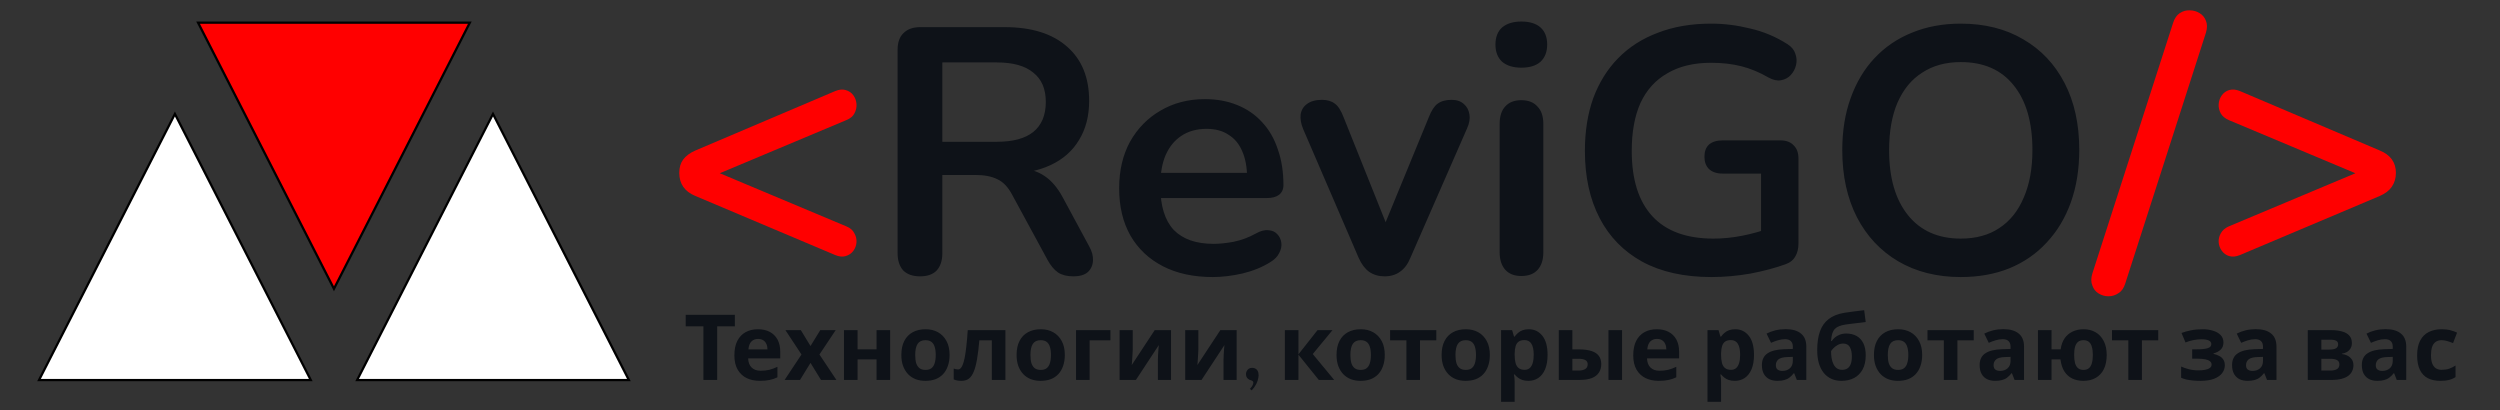
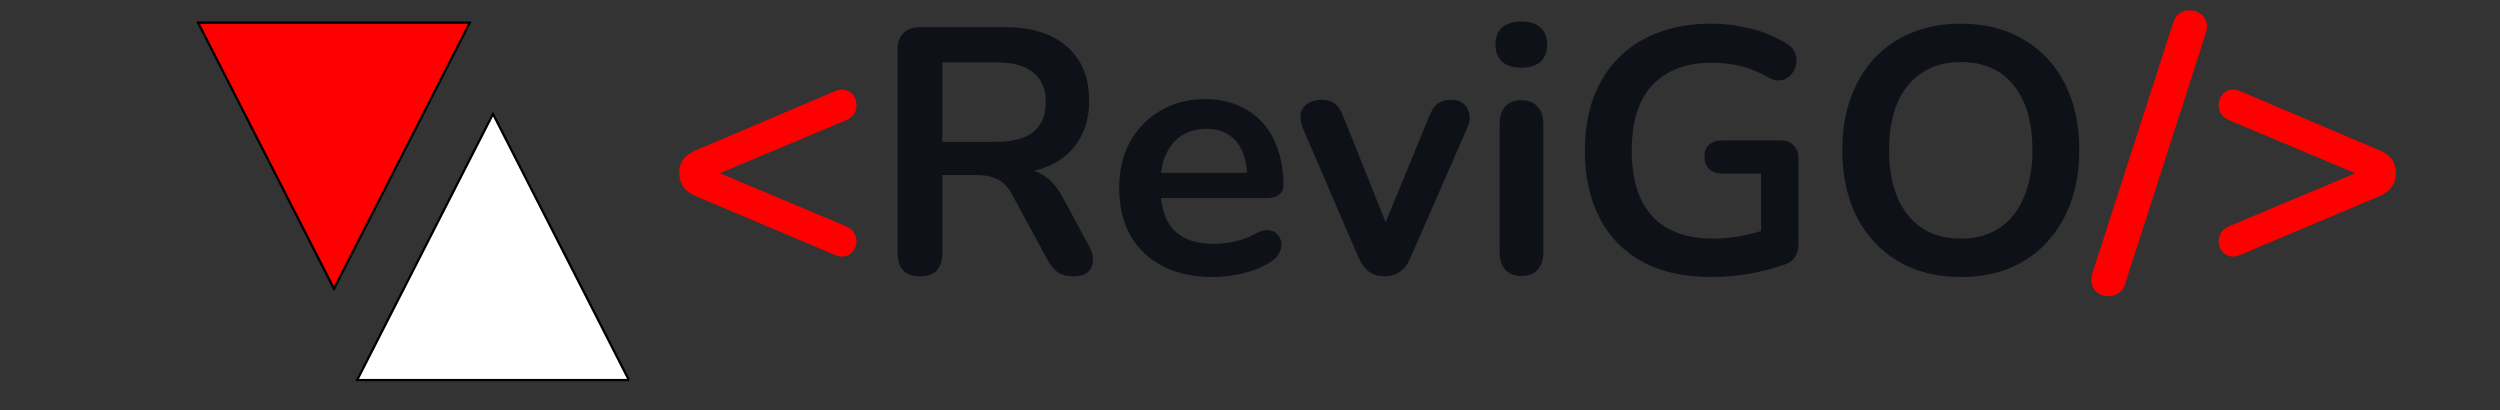
<svg xmlns="http://www.w3.org/2000/svg" width="329" height="54" viewBox="0 0 329 54" fill="none">
  <rect x="0" y="0" width="329" height="54" fill="#333333" stroke="none" />
  <g clip-path="url(#clip0_4077_203)">
-     <path d="M40.899 50.017H5.136L23.018 14.996L40.899 50.017Z" fill="white" stroke="black" stroke-width="0.3" />
-     <path d="M82.761 50.017H46.998L64.879 14.996L82.761 50.017Z" fill="white" stroke="black" stroke-width="0.3" />
+     <path d="M82.761 50.017H46.998L64.879 14.996L82.761 50.017" fill="white" stroke="black" stroke-width="0.3" />
    <path d="M26.067 2.983L61.83 2.983L43.949 38.004L26.067 2.983Z" fill="#FF0000" stroke="black" stroke-width="0.3" />
    <path d="M109.908 33.562L91.508 25.788C90.097 25.205 89.392 24.193 89.392 22.752C89.392 22.047 89.561 21.464 89.898 21.004C90.266 20.513 90.803 20.115 91.508 19.808L109.908 11.988C110.429 11.773 110.889 11.727 111.288 11.85C111.717 11.973 112.055 12.203 112.3 12.54C112.545 12.877 112.683 13.261 112.714 13.69C112.745 14.119 112.653 14.533 112.438 14.932C112.254 15.3 111.901 15.591 111.38 15.806L91.324 24.224V21.372L111.38 29.79C111.901 30.005 112.254 30.311 112.438 30.71C112.653 31.078 112.745 31.477 112.714 31.906C112.683 32.305 112.545 32.673 112.3 33.01C112.055 33.347 111.717 33.577 111.288 33.7C110.889 33.823 110.429 33.777 109.908 33.562ZM279.675 37.334C279.491 37.917 279.2 38.331 278.801 38.576C278.402 38.852 277.958 38.99 277.467 38.99C277.007 38.99 276.578 38.867 276.179 38.622C275.78 38.377 275.504 38.024 275.351 37.564C275.167 37.135 275.167 36.613 275.351 36L285.977 3.018C286.161 2.435 286.452 2.006 286.851 1.73C287.28 1.454 287.725 1.331 288.185 1.362C288.645 1.362 289.074 1.485 289.473 1.73C289.872 1.975 290.148 2.313 290.301 2.742C290.485 3.171 290.485 3.693 290.301 4.306L279.675 37.334ZM294.785 33.562C294.264 33.777 293.788 33.823 293.359 33.7C292.96 33.577 292.638 33.347 292.393 33.01C292.148 32.673 292.01 32.305 291.979 31.906C291.948 31.477 292.04 31.078 292.255 30.71C292.47 30.311 292.822 30.005 293.313 29.79L313.369 21.372V24.224L293.313 15.806C292.822 15.591 292.47 15.3 292.255 14.932C292.04 14.533 291.948 14.119 291.979 13.69C292.01 13.261 292.148 12.877 292.393 12.54C292.638 12.203 292.96 11.973 293.359 11.85C293.788 11.727 294.264 11.773 294.785 11.988L313.185 19.808C314.596 20.391 315.301 21.372 315.301 22.752C315.301 23.457 315.117 24.071 314.749 24.592C314.412 25.083 313.89 25.481 313.185 25.788L294.785 33.562Z" fill="#FF0000" />
    <path d="M121.068 36.368C120.117 36.368 119.381 36.107 118.86 35.586C118.369 35.034 118.124 34.283 118.124 33.332V6.56C118.124 5.579 118.385 4.843 118.906 4.352C119.427 3.831 120.163 3.57 121.114 3.57H132.2C135.757 3.57 138.502 4.429 140.434 6.146C142.366 7.833 143.332 10.209 143.332 13.276C143.332 15.269 142.887 16.987 141.998 18.428C141.139 19.869 139.882 20.973 138.226 21.74C136.57 22.507 134.561 22.89 132.2 22.89L132.614 22.2H134.132C135.389 22.2 136.478 22.507 137.398 23.12C138.349 23.733 139.177 24.699 139.882 26.018L143.332 32.412C143.7 33.056 143.869 33.685 143.838 34.298C143.807 34.911 143.577 35.417 143.148 35.816C142.719 36.184 142.09 36.368 141.262 36.368C140.434 36.368 139.759 36.199 139.238 35.862C138.717 35.494 138.257 34.942 137.858 34.206L133.212 25.65C132.66 24.607 132.001 23.917 131.234 23.58C130.498 23.212 129.547 23.028 128.382 23.028H124.012V33.332C124.012 34.283 123.767 35.034 123.276 35.586C122.785 36.107 122.049 36.368 121.068 36.368ZM124.012 18.658H131.188C133.304 18.658 134.899 18.229 135.972 17.37C137.076 16.481 137.628 15.162 137.628 13.414C137.628 11.697 137.076 10.409 135.972 9.55C134.899 8.661 133.304 8.216 131.188 8.216H124.012V18.658ZM159.609 36.46C157.064 36.46 154.871 35.985 153.031 35.034C151.191 34.083 149.765 32.734 148.753 30.986C147.772 29.238 147.281 27.168 147.281 24.776C147.281 22.445 147.757 20.406 148.707 18.658C149.689 16.91 151.023 15.545 152.709 14.564C154.427 13.552 156.374 13.046 158.551 13.046C160.146 13.046 161.572 13.307 162.829 13.828C164.117 14.349 165.206 15.101 166.095 16.082C167.015 17.063 167.705 18.259 168.165 19.67C168.656 21.05 168.901 22.614 168.901 24.362C168.901 24.914 168.702 25.343 168.303 25.65C167.935 25.926 167.399 26.064 166.693 26.064H151.927V22.752H164.853L164.117 23.442C164.117 22.031 163.903 20.851 163.473 19.9C163.075 18.949 162.477 18.229 161.679 17.738C160.913 17.217 159.947 16.956 158.781 16.956C157.493 16.956 156.389 17.263 155.469 17.876C154.58 18.459 153.89 19.302 153.399 20.406C152.939 21.479 152.709 22.767 152.709 24.27V24.592C152.709 27.107 153.292 28.993 154.457 30.25C155.653 31.477 157.401 32.09 159.701 32.09C160.499 32.09 161.388 31.998 162.369 31.814C163.381 31.599 164.332 31.247 165.221 30.756C165.865 30.388 166.433 30.235 166.923 30.296C167.414 30.327 167.797 30.495 168.073 30.802C168.38 31.109 168.564 31.492 168.625 31.952C168.687 32.381 168.595 32.826 168.349 33.286C168.135 33.746 167.751 34.145 167.199 34.482C166.126 35.157 164.884 35.663 163.473 36C162.093 36.307 160.805 36.46 159.609 36.46ZM182.203 36.368C181.437 36.368 180.762 36.169 180.179 35.77C179.627 35.371 179.167 34.758 178.799 33.93L171.485 16.956C171.209 16.281 171.102 15.653 171.163 15.07C171.255 14.487 171.531 14.027 171.991 13.69C172.482 13.322 173.141 13.138 173.969 13.138C174.675 13.138 175.242 13.307 175.671 13.644C176.101 13.951 176.484 14.549 176.821 15.438L183.031 30.94H181.651L188.045 15.392C188.383 14.533 188.766 13.951 189.195 13.644C189.655 13.307 190.269 13.138 191.035 13.138C191.71 13.138 192.247 13.322 192.645 13.69C193.044 14.027 193.289 14.487 193.381 15.07C193.473 15.622 193.366 16.235 193.059 16.91L185.607 33.93C185.27 34.758 184.81 35.371 184.227 35.77C183.675 36.169 183.001 36.368 182.203 36.368ZM200.205 36.322C199.285 36.322 198.58 36.046 198.089 35.494C197.599 34.942 197.353 34.175 197.353 33.194V16.312C197.353 15.3 197.599 14.533 198.089 14.012C198.58 13.46 199.285 13.184 200.205 13.184C201.125 13.184 201.831 13.46 202.321 14.012C202.843 14.533 203.103 15.3 203.103 16.312V33.194C203.103 34.175 202.858 34.942 202.367 35.494C201.877 36.046 201.156 36.322 200.205 36.322ZM200.205 8.906C199.132 8.906 198.289 8.645 197.675 8.124C197.093 7.572 196.801 6.821 196.801 5.87C196.801 4.889 197.093 4.137 197.675 3.616C198.289 3.095 199.132 2.834 200.205 2.834C201.309 2.834 202.153 3.095 202.735 3.616C203.318 4.137 203.609 4.889 203.609 5.87C203.609 6.821 203.318 7.572 202.735 8.124C202.153 8.645 201.309 8.906 200.205 8.906ZM225.224 36.46C221.636 36.46 218.6 35.785 216.116 34.436C213.663 33.087 211.792 31.17 210.504 28.686C209.216 26.202 208.572 23.258 208.572 19.854C208.572 17.278 208.94 14.963 209.676 12.908C210.443 10.853 211.531 9.105 212.942 7.664C214.383 6.192 216.131 5.073 218.186 4.306C220.241 3.509 222.571 3.11 225.178 3.11C226.895 3.11 228.613 3.325 230.33 3.754C232.078 4.153 233.719 4.843 235.252 5.824C235.773 6.161 236.111 6.575 236.264 7.066C236.448 7.557 236.479 8.063 236.356 8.584C236.233 9.075 236.003 9.504 235.666 9.872C235.329 10.24 234.899 10.47 234.378 10.562C233.887 10.654 233.335 10.531 232.722 10.194C231.557 9.519 230.376 9.029 229.18 8.722C227.984 8.415 226.65 8.262 225.178 8.262C222.909 8.262 220.992 8.722 219.428 9.642C217.864 10.531 216.683 11.835 215.886 13.552C215.119 15.269 214.736 17.37 214.736 19.854C214.736 23.626 215.641 26.493 217.45 28.456C219.259 30.419 221.943 31.4 225.5 31.4C226.727 31.4 227.969 31.277 229.226 31.032C230.483 30.787 231.71 30.449 232.906 30.02L231.756 32.642V22.844H226.696C225.929 22.844 225.331 22.645 224.902 22.246C224.503 21.847 224.304 21.311 224.304 20.636C224.304 19.931 224.503 19.394 224.902 19.026C225.331 18.658 225.929 18.474 226.696 18.474H234.286C235.053 18.474 235.635 18.689 236.034 19.118C236.463 19.517 236.678 20.099 236.678 20.866V32.044C236.678 32.719 236.54 33.286 236.264 33.746C236.019 34.206 235.605 34.543 235.022 34.758C233.673 35.249 232.124 35.663 230.376 36C228.628 36.307 226.911 36.46 225.224 36.46ZM258.037 36.46C254.909 36.46 252.164 35.77 249.803 34.39C247.472 33.01 245.663 31.078 244.375 28.594C243.087 26.079 242.443 23.135 242.443 19.762C242.443 17.217 242.811 14.932 243.547 12.908C244.283 10.853 245.326 9.105 246.675 7.664C248.055 6.192 249.696 5.073 251.597 4.306C253.529 3.509 255.676 3.11 258.037 3.11C261.196 3.11 263.94 3.8 266.271 5.18C268.602 6.529 270.411 8.446 271.699 10.93C272.987 13.414 273.631 16.343 273.631 19.716C273.631 22.261 273.263 24.561 272.527 26.616C271.791 28.671 270.733 30.434 269.353 31.906C268.004 33.378 266.363 34.513 264.431 35.31C262.53 36.077 260.398 36.46 258.037 36.46ZM258.037 31.4C260.03 31.4 261.717 30.94 263.097 30.02C264.508 29.1 265.581 27.766 266.317 26.018C267.084 24.27 267.467 22.185 267.467 19.762C267.467 16.082 266.639 13.23 264.983 11.206C263.358 9.182 261.042 8.17 258.037 8.17C256.074 8.17 254.388 8.63 252.977 9.55C251.566 10.439 250.478 11.758 249.711 13.506C248.975 15.223 248.607 17.309 248.607 19.762C248.607 23.411 249.435 26.263 251.091 28.318C252.747 30.373 255.062 31.4 258.037 31.4Z" fill="#0E1218" />
-     <path d="M94.38 50H92.568V42.944H90.24V41.432H96.708V42.944H94.38V50ZM99.742 43.328C100.349 43.328 100.869 43.444 101.301 43.676C101.741 43.908 102.081 44.244 102.321 44.684C102.561 45.124 102.681 45.664 102.681 46.304V47.168H98.457C98.474 47.672 98.621 48.068 98.901 48.356C99.189 48.644 99.585 48.788 100.089 48.788C100.513 48.788 100.897 48.748 101.241 48.668C101.585 48.58 101.941 48.448 102.309 48.272V49.652C101.989 49.812 101.649 49.928 101.289 50C100.937 50.08 100.509 50.12 100.005 50.12C99.35 50.12 98.769 50 98.266 49.76C97.761 49.512 97.365 49.14 97.078 48.644C96.79 48.148 96.645 47.524 96.645 46.772C96.645 46.004 96.773 45.368 97.029 44.864C97.293 44.352 97.657 43.968 98.121 43.712C98.585 43.456 99.126 43.328 99.742 43.328ZM99.754 44.6C99.409 44.6 99.121 44.712 98.889 44.936C98.665 45.16 98.534 45.508 98.493 45.98H101.001C101.001 45.716 100.953 45.48 100.857 45.272C100.769 45.064 100.633 44.9 100.449 44.78C100.265 44.66 100.033 44.6 99.754 44.6ZM105.475 46.652L103.363 43.448H105.391L106.663 45.536L107.947 43.448H109.975L107.839 46.652L110.071 50H108.043L106.663 47.756L105.283 50H103.255L105.475 46.652ZM112.857 43.448V45.968H115.353V43.448H117.141V50H115.353V47.3H112.857V50H111.069V43.448H112.857ZM124.966 46.712C124.966 47.256 124.89 47.74 124.738 48.164C124.594 48.588 124.382 48.948 124.102 49.244C123.83 49.532 123.498 49.752 123.106 49.904C122.714 50.048 122.27 50.12 121.774 50.12C121.318 50.12 120.894 50.048 120.502 49.904C120.118 49.752 119.786 49.532 119.506 49.244C119.226 48.948 119.006 48.588 118.846 48.164C118.694 47.74 118.618 47.256 118.618 46.712C118.618 45.984 118.746 45.372 119.002 44.876C119.258 44.372 119.626 43.988 120.106 43.724C120.586 43.46 121.154 43.328 121.81 43.328C122.426 43.328 122.97 43.46 123.442 43.724C123.914 43.988 124.286 44.372 124.558 44.876C124.83 45.372 124.966 45.984 124.966 46.712ZM120.442 46.712C120.442 47.144 120.486 47.508 120.574 47.804C120.67 48.092 120.818 48.312 121.018 48.464C121.218 48.608 121.478 48.68 121.798 48.68C122.118 48.68 122.374 48.608 122.566 48.464C122.766 48.312 122.91 48.092 122.998 47.804C123.094 47.508 123.142 47.144 123.142 46.712C123.142 46.28 123.094 45.92 122.998 45.632C122.91 45.344 122.766 45.128 122.566 44.984C122.366 44.84 122.106 44.768 121.786 44.768C121.314 44.768 120.97 44.932 120.754 45.26C120.546 45.58 120.442 46.064 120.442 46.712ZM132.312 50H130.524V44.792H128.88C128.8 45.752 128.7 46.572 128.58 47.252C128.468 47.924 128.324 48.472 128.148 48.896C127.98 49.32 127.764 49.632 127.5 49.832C127.236 50.024 126.912 50.12 126.528 50.12C126.32 50.12 126.132 50.104 125.964 50.072C125.796 50.04 125.644 49.992 125.508 49.928V48.5C125.596 48.532 125.688 48.56 125.784 48.584C125.88 48.608 125.98 48.62 126.084 48.62C126.196 48.62 126.3 48.576 126.396 48.488C126.5 48.4 126.596 48.244 126.684 48.02C126.78 47.796 126.868 47.488 126.948 47.096C127.028 46.704 127.1 46.212 127.164 45.62C127.236 45.02 127.3 44.296 127.356 43.448H132.312V50ZM140.13 46.712C140.13 47.256 140.054 47.74 139.902 48.164C139.758 48.588 139.546 48.948 139.266 49.244C138.994 49.532 138.662 49.752 138.27 49.904C137.878 50.048 137.434 50.12 136.938 50.12C136.482 50.12 136.058 50.048 135.666 49.904C135.282 49.752 134.95 49.532 134.67 49.244C134.39 48.948 134.17 48.588 134.01 48.164C133.858 47.74 133.782 47.256 133.782 46.712C133.782 45.984 133.91 45.372 134.166 44.876C134.422 44.372 134.79 43.988 135.27 43.724C135.75 43.46 136.318 43.328 136.974 43.328C137.59 43.328 138.134 43.46 138.606 43.724C139.078 43.988 139.45 44.372 139.722 44.876C139.994 45.372 140.13 45.984 140.13 46.712ZM135.606 46.712C135.606 47.144 135.65 47.508 135.738 47.804C135.834 48.092 135.982 48.312 136.182 48.464C136.382 48.608 136.642 48.68 136.962 48.68C137.282 48.68 137.538 48.608 137.73 48.464C137.93 48.312 138.074 48.092 138.162 47.804C138.258 47.508 138.306 47.144 138.306 46.712C138.306 46.28 138.258 45.92 138.162 45.632C138.074 45.344 137.93 45.128 137.73 44.984C137.53 44.84 137.27 44.768 136.95 44.768C136.478 44.768 136.134 44.932 135.918 45.26C135.71 45.58 135.606 46.064 135.606 46.712ZM146.132 43.448V44.792H143.396V50H141.608V43.448H146.132ZM149.066 46.04C149.066 46.176 149.058 46.344 149.042 46.544C149.034 46.744 149.022 46.948 149.006 47.156C148.998 47.364 148.986 47.548 148.97 47.708C148.954 47.868 148.942 47.98 148.934 48.044L151.958 43.448H154.106V50H152.378V47.384C152.378 47.168 152.386 46.932 152.402 46.676C152.418 46.412 152.434 46.168 152.45 45.944C152.474 45.712 152.49 45.536 152.498 45.416L149.486 50H147.338V43.448H149.066V46.04ZM157.703 46.04C157.703 46.176 157.695 46.344 157.679 46.544C157.671 46.744 157.659 46.948 157.643 47.156C157.635 47.364 157.623 47.548 157.607 47.708C157.591 47.868 157.579 47.98 157.571 48.044L160.595 43.448H162.743V50H161.015V47.384C161.015 47.168 161.023 46.932 161.039 46.676C161.055 46.412 161.071 46.168 161.087 45.944C161.111 45.712 161.127 45.536 161.135 45.416L158.123 50H155.975V43.448H157.703V46.04ZM165.633 49.379C165.633 49.465 165.625 49.559 165.609 49.66C165.516 50.27 165.223 50.84 164.73 51.371L164.484 51.184C164.492 51.176 164.5 51.168 164.508 51.16C164.797 50.848 164.941 50.574 164.941 50.34C164.934 50.199 164.832 50.102 164.637 50.047C164.574 50.031 164.512 50.012 164.449 49.988C164.129 49.832 163.969 49.582 163.969 49.238C163.969 49.105 164 48.977 164.062 48.852C164.211 48.555 164.445 48.406 164.766 48.406C164.875 48.406 164.98 48.422 165.082 48.453C165.449 48.586 165.633 48.895 165.633 49.379ZM173.384 43.448H175.352L172.76 46.592L175.58 50H173.552L170.876 46.676V50H169.088V43.448H170.876V46.628L173.384 43.448ZM182.236 46.712C182.236 47.256 182.16 47.74 182.008 48.164C181.864 48.588 181.652 48.948 181.372 49.244C181.1 49.532 180.768 49.752 180.376 49.904C179.984 50.048 179.54 50.12 179.044 50.12C178.588 50.12 178.164 50.048 177.772 49.904C177.388 49.752 177.056 49.532 176.776 49.244C176.496 48.948 176.276 48.588 176.116 48.164C175.964 47.74 175.888 47.256 175.888 46.712C175.888 45.984 176.016 45.372 176.272 44.876C176.528 44.372 176.896 43.988 177.376 43.724C177.856 43.46 178.424 43.328 179.08 43.328C179.696 43.328 180.24 43.46 180.712 43.724C181.184 43.988 181.556 44.372 181.828 44.876C182.1 45.372 182.236 45.984 182.236 46.712ZM177.712 46.712C177.712 47.144 177.756 47.508 177.844 47.804C177.94 48.092 178.088 48.312 178.288 48.464C178.488 48.608 178.748 48.68 179.068 48.68C179.388 48.68 179.644 48.608 179.836 48.464C180.036 48.312 180.18 48.092 180.268 47.804C180.364 47.508 180.412 47.144 180.412 46.712C180.412 46.28 180.364 45.92 180.268 45.632C180.18 45.344 180.036 45.128 179.836 44.984C179.636 44.84 179.376 44.768 179.056 44.768C178.584 44.768 178.24 44.932 178.024 45.26C177.816 45.58 177.712 46.064 177.712 46.712ZM189.02 44.792H186.872V50H185.084V44.792H182.936V43.448H189.02V44.792ZM196.064 46.712C196.064 47.256 195.988 47.74 195.836 48.164C195.692 48.588 195.48 48.948 195.2 49.244C194.928 49.532 194.596 49.752 194.204 49.904C193.812 50.048 193.368 50.12 192.872 50.12C192.416 50.12 191.992 50.048 191.6 49.904C191.216 49.752 190.884 49.532 190.604 49.244C190.324 48.948 190.104 48.588 189.944 48.164C189.792 47.74 189.716 47.256 189.716 46.712C189.716 45.984 189.844 45.372 190.1 44.876C190.356 44.372 190.724 43.988 191.204 43.724C191.684 43.46 192.252 43.328 192.908 43.328C193.524 43.328 194.068 43.46 194.54 43.724C195.012 43.988 195.384 44.372 195.656 44.876C195.928 45.372 196.064 45.984 196.064 46.712ZM191.54 46.712C191.54 47.144 191.584 47.508 191.672 47.804C191.768 48.092 191.916 48.312 192.116 48.464C192.316 48.608 192.576 48.68 192.896 48.68C193.216 48.68 193.472 48.608 193.664 48.464C193.864 48.312 194.008 48.092 194.096 47.804C194.192 47.508 194.24 47.144 194.24 46.712C194.24 46.28 194.192 45.92 194.096 45.632C194.008 45.344 193.864 45.128 193.664 44.984C193.464 44.84 193.204 44.768 192.884 44.768C192.412 44.768 192.068 44.932 191.852 45.26C191.644 45.58 191.54 46.064 191.54 46.712ZM201.189 43.328C201.925 43.328 202.521 43.616 202.977 44.192C203.433 44.76 203.661 45.6 203.661 46.712C203.661 47.456 203.553 48.084 203.337 48.596C203.121 49.1 202.825 49.48 202.449 49.736C202.073 49.992 201.637 50.12 201.141 50.12C200.829 50.12 200.557 50.08 200.325 50C200.101 49.92 199.909 49.816 199.749 49.688C199.589 49.56 199.449 49.424 199.329 49.28H199.233C199.265 49.432 199.289 49.592 199.305 49.76C199.321 49.92 199.329 50.08 199.329 50.24V52.88H197.541V43.448H198.993L199.245 44.3H199.329C199.449 44.124 199.593 43.964 199.761 43.82C199.929 43.668 200.129 43.548 200.361 43.46C200.601 43.372 200.877 43.328 201.189 43.328ZM200.613 44.756C200.301 44.756 200.053 44.82 199.869 44.948C199.685 45.076 199.549 45.272 199.461 45.536C199.381 45.792 199.337 46.116 199.329 46.508V46.7C199.329 47.124 199.369 47.484 199.449 47.78C199.529 48.068 199.665 48.288 199.857 48.44C200.049 48.592 200.309 48.668 200.637 48.668C200.909 48.668 201.133 48.592 201.309 48.44C201.485 48.288 201.617 48.064 201.705 47.768C201.793 47.472 201.837 47.112 201.837 46.688C201.837 46.048 201.737 45.568 201.537 45.248C201.345 44.92 201.037 44.756 200.613 44.756ZM205.135 50V43.448H206.923V45.98H207.787C208.459 45.98 209.011 46.052 209.443 46.196C209.875 46.332 210.195 46.544 210.403 46.832C210.619 47.12 210.727 47.48 210.727 47.912C210.727 48.336 210.627 48.704 210.427 49.016C210.235 49.328 209.927 49.572 209.503 49.748C209.087 49.916 208.535 50 207.847 50H205.135ZM207.751 48.764C208.103 48.764 208.387 48.7 208.603 48.572C208.827 48.444 208.939 48.232 208.939 47.936C208.939 47.68 208.835 47.496 208.627 47.384C208.427 47.272 208.127 47.216 207.727 47.216H206.923V48.764H207.751ZM211.675 50V43.448H213.463V50H211.675ZM218.031 43.328C218.639 43.328 219.159 43.444 219.591 43.676C220.031 43.908 220.371 44.244 220.611 44.684C220.851 45.124 220.971 45.664 220.971 46.304V47.168H216.747C216.763 47.672 216.911 48.068 217.191 48.356C217.479 48.644 217.875 48.788 218.379 48.788C218.803 48.788 219.187 48.748 219.531 48.668C219.875 48.58 220.231 48.448 220.599 48.272V49.652C220.279 49.812 219.939 49.928 219.579 50C219.227 50.08 218.799 50.12 218.295 50.12C217.639 50.12 217.059 50 216.555 49.76C216.051 49.512 215.655 49.14 215.367 48.644C215.079 48.148 214.935 47.524 214.935 46.772C214.935 46.004 215.063 45.368 215.319 44.864C215.583 44.352 215.947 43.968 216.411 43.712C216.875 43.456 217.415 43.328 218.031 43.328ZM218.043 44.6C217.699 44.6 217.411 44.712 217.179 44.936C216.955 45.16 216.823 45.508 216.783 45.98H219.291C219.291 45.716 219.243 45.48 219.147 45.272C219.059 45.064 218.923 44.9 218.739 44.78C218.555 44.66 218.323 44.6 218.043 44.6ZM228.354 43.328C229.09 43.328 229.686 43.616 230.142 44.192C230.598 44.76 230.826 45.6 230.826 46.712C230.826 47.456 230.718 48.084 230.502 48.596C230.286 49.1 229.99 49.48 229.614 49.736C229.238 49.992 228.802 50.12 228.306 50.12C227.994 50.12 227.722 50.08 227.49 50C227.266 49.92 227.074 49.816 226.914 49.688C226.754 49.56 226.614 49.424 226.494 49.28H226.398C226.43 49.432 226.454 49.592 226.47 49.76C226.486 49.92 226.494 50.08 226.494 50.24V52.88H224.706V43.448H226.158L226.41 44.3H226.494C226.614 44.124 226.758 43.964 226.926 43.82C227.094 43.668 227.294 43.548 227.526 43.46C227.766 43.372 228.042 43.328 228.354 43.328ZM227.778 44.756C227.466 44.756 227.218 44.82 227.034 44.948C226.85 45.076 226.714 45.272 226.626 45.536C226.546 45.792 226.502 46.116 226.494 46.508V46.7C226.494 47.124 226.534 47.484 226.614 47.78C226.694 48.068 226.83 48.288 227.022 48.44C227.214 48.592 227.474 48.668 227.802 48.668C228.074 48.668 228.298 48.592 228.474 48.44C228.65 48.288 228.782 48.064 228.87 47.768C228.958 47.472 229.002 47.112 229.002 46.688C229.002 46.048 228.902 45.568 228.702 45.248C228.51 44.92 228.202 44.756 227.778 44.756ZM234.987 43.316C235.867 43.316 236.539 43.508 237.003 43.892C237.475 44.268 237.711 44.848 237.711 45.632V50H236.463L236.115 49.112H236.067C235.883 49.344 235.691 49.536 235.491 49.688C235.299 49.84 235.075 49.948 234.819 50.012C234.571 50.084 234.263 50.12 233.895 50.12C233.511 50.12 233.163 50.048 232.851 49.904C232.547 49.752 232.307 49.524 232.131 49.22C231.955 48.908 231.867 48.516 231.867 48.044C231.867 47.348 232.111 46.836 232.599 46.508C233.087 46.172 233.819 45.988 234.795 45.956L235.935 45.92V45.632C235.935 45.288 235.843 45.036 235.659 44.876C235.483 44.716 235.235 44.636 234.915 44.636C234.595 44.636 234.283 44.684 233.979 44.78C233.675 44.868 233.371 44.98 233.067 45.116L232.479 43.904C232.831 43.72 233.219 43.576 233.643 43.472C234.075 43.368 234.523 43.316 234.987 43.316ZM235.239 46.988C234.663 47.004 234.263 47.108 234.039 47.3C233.815 47.492 233.703 47.744 233.703 48.056C233.703 48.328 233.783 48.524 233.943 48.644C234.103 48.756 234.311 48.812 234.567 48.812C234.951 48.812 235.275 48.7 235.539 48.476C235.803 48.244 235.935 47.92 235.935 47.504V46.964L235.239 46.988ZM239.145 46.076C239.145 45.108 239.265 44.288 239.505 43.616C239.745 42.936 240.125 42.396 240.645 41.996C241.165 41.588 241.845 41.312 242.685 41.168C243.109 41.096 243.537 41.036 243.969 40.988C244.409 40.932 244.861 40.876 245.325 40.82L245.529 42.38C245.329 42.404 245.109 42.432 244.869 42.464C244.629 42.488 244.385 42.516 244.137 42.548C243.897 42.572 243.665 42.6 243.441 42.632C243.217 42.664 243.013 42.692 242.829 42.716C242.533 42.764 242.273 42.832 242.049 42.92C241.825 43 241.637 43.116 241.485 43.268C241.333 43.42 241.213 43.628 241.125 43.892C241.045 44.148 240.993 44.48 240.969 44.888H241.053C241.149 44.736 241.281 44.584 241.449 44.432C241.625 44.28 241.841 44.152 242.097 44.048C242.353 43.944 242.645 43.892 242.973 43.892C243.493 43.892 243.945 44 244.329 44.216C244.713 44.432 245.009 44.752 245.217 45.176C245.425 45.6 245.529 46.128 245.529 46.76C245.529 47.504 245.393 48.124 245.121 48.62C244.849 49.116 244.473 49.492 243.993 49.748C243.513 49.996 242.957 50.12 242.325 50.12C241.845 50.12 241.409 50.032 241.017 49.856C240.625 49.68 240.289 49.42 240.009 49.076C239.729 48.732 239.513 48.308 239.361 47.804C239.217 47.3 239.145 46.724 239.145 46.076ZM242.433 48.668C242.689 48.668 242.909 48.612 243.093 48.5C243.285 48.388 243.433 48.204 243.537 47.948C243.649 47.692 243.705 47.348 243.705 46.916C243.705 46.396 243.617 45.984 243.441 45.68C243.273 45.368 242.977 45.212 242.553 45.212C242.297 45.212 242.057 45.276 241.833 45.404C241.617 45.524 241.433 45.664 241.281 45.824C241.129 45.976 241.025 46.108 240.969 46.22C240.969 46.532 240.993 46.836 241.041 47.132C241.089 47.42 241.169 47.68 241.281 47.912C241.393 48.144 241.541 48.328 241.725 48.464C241.917 48.6 242.153 48.668 242.433 48.668ZM252.958 46.712C252.958 47.256 252.882 47.74 252.73 48.164C252.586 48.588 252.374 48.948 252.094 49.244C251.822 49.532 251.49 49.752 251.098 49.904C250.706 50.048 250.262 50.12 249.766 50.12C249.31 50.12 248.886 50.048 248.494 49.904C248.11 49.752 247.778 49.532 247.498 49.244C247.218 48.948 246.998 48.588 246.838 48.164C246.686 47.74 246.61 47.256 246.61 46.712C246.61 45.984 246.738 45.372 246.994 44.876C247.25 44.372 247.618 43.988 248.098 43.724C248.578 43.46 249.146 43.328 249.802 43.328C250.418 43.328 250.962 43.46 251.434 43.724C251.906 43.988 252.278 44.372 252.55 44.876C252.822 45.372 252.958 45.984 252.958 46.712ZM248.434 46.712C248.434 47.144 248.478 47.508 248.566 47.804C248.662 48.092 248.81 48.312 249.01 48.464C249.21 48.608 249.47 48.68 249.79 48.68C250.11 48.68 250.366 48.608 250.558 48.464C250.758 48.312 250.902 48.092 250.99 47.804C251.086 47.508 251.134 47.144 251.134 46.712C251.134 46.28 251.086 45.92 250.99 45.632C250.902 45.344 250.758 45.128 250.558 44.984C250.358 44.84 250.098 44.768 249.778 44.768C249.306 44.768 248.962 44.932 248.746 45.26C248.538 45.58 248.434 46.064 248.434 46.712ZM259.743 44.792H257.595V50H255.807V44.792H253.659V43.448H259.743V44.792ZM263.64 43.316C264.52 43.316 265.192 43.508 265.656 43.892C266.128 44.268 266.364 44.848 266.364 45.632V50H265.116L264.768 49.112H264.72C264.536 49.344 264.344 49.536 264.144 49.688C263.952 49.84 263.728 49.948 263.472 50.012C263.224 50.084 262.916 50.12 262.548 50.12C262.164 50.12 261.816 50.048 261.504 49.904C261.2 49.752 260.96 49.524 260.784 49.22C260.608 48.908 260.52 48.516 260.52 48.044C260.52 47.348 260.764 46.836 261.252 46.508C261.74 46.172 262.472 45.988 263.448 45.956L264.588 45.92V45.632C264.588 45.288 264.496 45.036 264.312 44.876C264.136 44.716 263.888 44.636 263.568 44.636C263.248 44.636 262.936 44.684 262.632 44.78C262.328 44.868 262.024 44.98 261.72 45.116L261.132 43.904C261.484 43.72 261.872 43.576 262.296 43.472C262.728 43.368 263.176 43.316 263.64 43.316ZM263.892 46.988C263.316 47.004 262.916 47.108 262.692 47.3C262.468 47.492 262.356 47.744 262.356 48.056C262.356 48.328 262.436 48.524 262.596 48.644C262.756 48.756 262.964 48.812 263.22 48.812C263.604 48.812 263.928 48.7 264.192 48.476C264.456 48.244 264.588 47.92 264.588 47.504V46.964L263.892 46.988ZM277.242 46.712C277.242 47.44 277.118 48.06 276.87 48.572C276.622 49.076 276.266 49.46 275.802 49.724C275.346 49.988 274.802 50.12 274.17 50.12C273.634 50.12 273.15 50.02 272.718 49.82C272.294 49.612 271.946 49.3 271.674 48.884C271.41 48.468 271.238 47.94 271.158 47.3H269.982V50H268.194V43.448H269.982V45.968H271.182C271.262 45.4 271.434 44.92 271.698 44.528C271.97 44.136 272.318 43.84 272.742 43.64C273.174 43.432 273.662 43.328 274.206 43.328C274.798 43.328 275.322 43.46 275.778 43.724C276.234 43.988 276.59 44.372 276.846 44.876C277.11 45.372 277.242 45.984 277.242 46.712ZM272.958 46.712C272.958 47.144 272.998 47.508 273.078 47.804C273.166 48.092 273.302 48.312 273.486 48.464C273.67 48.608 273.906 48.68 274.194 48.68C274.482 48.68 274.714 48.608 274.89 48.464C275.074 48.312 275.206 48.092 275.286 47.804C275.374 47.508 275.418 47.144 275.418 46.712C275.418 46.28 275.374 45.92 275.286 45.632C275.206 45.344 275.074 45.128 274.89 44.984C274.714 44.84 274.478 44.768 274.182 44.768C273.894 44.768 273.658 44.84 273.474 44.984C273.298 45.128 273.166 45.344 273.078 45.632C272.998 45.92 272.958 46.28 272.958 46.712ZM284.024 44.792H281.876V50H280.088V44.792H277.94V43.448H284.024V44.792ZM289.906 43.328C290.378 43.328 290.818 43.392 291.226 43.52C291.642 43.64 291.974 43.828 292.222 44.084C292.478 44.34 292.606 44.668 292.606 45.068C292.606 45.46 292.486 45.772 292.246 46.004C292.014 46.236 291.698 46.404 291.298 46.508V46.568C291.578 46.632 291.83 46.724 292.054 46.844C292.278 46.956 292.454 47.112 292.582 47.312C292.718 47.504 292.786 47.764 292.786 48.092C292.786 48.452 292.67 48.788 292.438 49.1C292.214 49.404 291.862 49.652 291.382 49.844C290.91 50.028 290.302 50.12 289.558 50.12C289.206 50.12 288.874 50.104 288.562 50.072C288.25 50.04 287.966 49.996 287.71 49.94C287.454 49.876 287.23 49.8 287.038 49.712V48.236C287.31 48.364 287.642 48.48 288.034 48.584C288.434 48.688 288.858 48.74 289.306 48.74C289.634 48.74 289.926 48.716 290.182 48.668C290.446 48.62 290.654 48.54 290.806 48.428C290.966 48.316 291.046 48.168 291.046 47.984C291.046 47.808 290.978 47.664 290.842 47.552C290.706 47.432 290.502 47.344 290.23 47.288C289.958 47.232 289.61 47.204 289.186 47.204H288.49V45.968H289.15C289.742 45.968 290.198 45.92 290.518 45.824C290.846 45.728 291.01 45.548 291.01 45.284C291.01 45.076 290.906 44.92 290.698 44.816C290.49 44.704 290.15 44.648 289.678 44.648C289.366 44.648 289.026 44.684 288.658 44.756C288.29 44.828 287.942 44.932 287.614 45.068L287.086 43.82C287.462 43.676 287.874 43.56 288.322 43.472C288.77 43.376 289.298 43.328 289.906 43.328ZM296.862 43.316C297.742 43.316 298.414 43.508 298.878 43.892C299.35 44.268 299.586 44.848 299.586 45.632V50H298.338L297.99 49.112H297.942C297.758 49.344 297.566 49.536 297.366 49.688C297.174 49.84 296.95 49.948 296.694 50.012C296.446 50.084 296.138 50.12 295.77 50.12C295.386 50.12 295.038 50.048 294.726 49.904C294.422 49.752 294.182 49.524 294.006 49.22C293.83 48.908 293.742 48.516 293.742 48.044C293.742 47.348 293.986 46.836 294.474 46.508C294.962 46.172 295.694 45.988 296.67 45.956L297.81 45.92V45.632C297.81 45.288 297.718 45.036 297.534 44.876C297.358 44.716 297.11 44.636 296.79 44.636C296.47 44.636 296.158 44.684 295.854 44.78C295.55 44.868 295.246 44.98 294.942 45.116L294.354 43.904C294.706 43.72 295.094 43.576 295.518 43.472C295.95 43.368 296.398 43.316 296.862 43.316ZM297.114 46.988C296.538 47.004 296.138 47.108 295.914 47.3C295.69 47.492 295.578 47.744 295.578 48.056C295.578 48.328 295.658 48.524 295.818 48.644C295.978 48.756 296.186 48.812 296.442 48.812C296.826 48.812 297.15 48.7 297.414 48.476C297.678 48.244 297.81 47.92 297.81 47.504V46.964L297.114 46.988ZM309.51 45.164C309.51 45.516 309.398 45.816 309.174 46.064C308.958 46.312 308.634 46.472 308.202 46.544V46.592C308.658 46.648 309.022 46.804 309.294 47.06C309.574 47.316 309.714 47.644 309.714 48.044C309.714 48.324 309.658 48.584 309.546 48.824C309.442 49.064 309.274 49.272 309.042 49.448C308.81 49.624 308.51 49.76 308.142 49.856C307.782 49.952 307.342 50 306.822 50H303.702V43.448H306.822C307.334 43.448 307.79 43.504 308.19 43.616C308.598 43.72 308.918 43.896 309.15 44.144C309.39 44.392 309.51 44.732 309.51 45.164ZM307.866 47.948C307.866 47.692 307.766 47.508 307.566 47.396C307.366 47.276 307.066 47.216 306.666 47.216H305.49V48.764H306.702C307.038 48.764 307.314 48.704 307.53 48.584C307.754 48.456 307.866 48.244 307.866 47.948ZM307.698 45.308C307.698 45.1 307.618 44.948 307.458 44.852C307.298 44.756 307.062 44.708 306.75 44.708H305.49V46.004H306.546C306.922 46.004 307.206 45.952 307.398 45.848C307.598 45.736 307.698 45.556 307.698 45.308ZM313.937 43.316C314.817 43.316 315.489 43.508 315.953 43.892C316.425 44.268 316.661 44.848 316.661 45.632V50H315.413L315.065 49.112H315.017C314.833 49.344 314.641 49.536 314.441 49.688C314.249 49.84 314.025 49.948 313.769 50.012C313.521 50.084 313.213 50.12 312.845 50.12C312.461 50.12 312.113 50.048 311.801 49.904C311.497 49.752 311.257 49.524 311.081 49.22C310.905 48.908 310.817 48.516 310.817 48.044C310.817 47.348 311.061 46.836 311.549 46.508C312.037 46.172 312.769 45.988 313.745 45.956L314.885 45.92V45.632C314.885 45.288 314.793 45.036 314.609 44.876C314.433 44.716 314.185 44.636 313.865 44.636C313.545 44.636 313.233 44.684 312.929 44.78C312.625 44.868 312.321 44.98 312.017 45.116L311.429 43.904C311.781 43.72 312.169 43.576 312.593 43.472C313.025 43.368 313.473 43.316 313.937 43.316ZM314.189 46.988C313.613 47.004 313.213 47.108 312.989 47.3C312.765 47.492 312.653 47.744 312.653 48.056C312.653 48.328 312.733 48.524 312.893 48.644C313.053 48.756 313.261 48.812 313.517 48.812C313.901 48.812 314.225 48.7 314.489 48.476C314.753 48.244 314.885 47.92 314.885 47.504V46.964L314.189 46.988ZM321.155 50.12C320.507 50.12 319.955 50.004 319.499 49.772C319.043 49.532 318.695 49.164 318.455 48.668C318.215 48.172 318.095 47.536 318.095 46.76C318.095 45.96 318.231 45.308 318.503 44.804C318.775 44.3 319.151 43.928 319.631 43.688C320.119 43.448 320.679 43.328 321.311 43.328C321.759 43.328 322.147 43.372 322.475 43.46C322.811 43.548 323.103 43.652 323.351 43.772L322.823 45.152C322.543 45.04 322.279 44.948 322.031 44.876C321.791 44.804 321.551 44.768 321.311 44.768C320.999 44.768 320.739 44.844 320.531 44.996C320.323 45.14 320.167 45.36 320.063 45.656C319.967 45.944 319.919 46.308 319.919 46.748C319.919 47.18 319.971 47.54 320.075 47.828C320.187 48.108 320.347 48.32 320.555 48.464C320.763 48.6 321.015 48.668 321.311 48.668C321.687 48.668 322.019 48.62 322.307 48.524C322.595 48.42 322.875 48.28 323.147 48.104V49.628C322.875 49.804 322.587 49.928 322.283 50C321.987 50.08 321.611 50.12 321.155 50.12Z" fill="#0E1218" />
  </g>
  <defs>
    <clipPath id="clip0_4077_203">
      <rect width="329" height="54" fill="white" />
    </clipPath>
  </defs>
</svg>